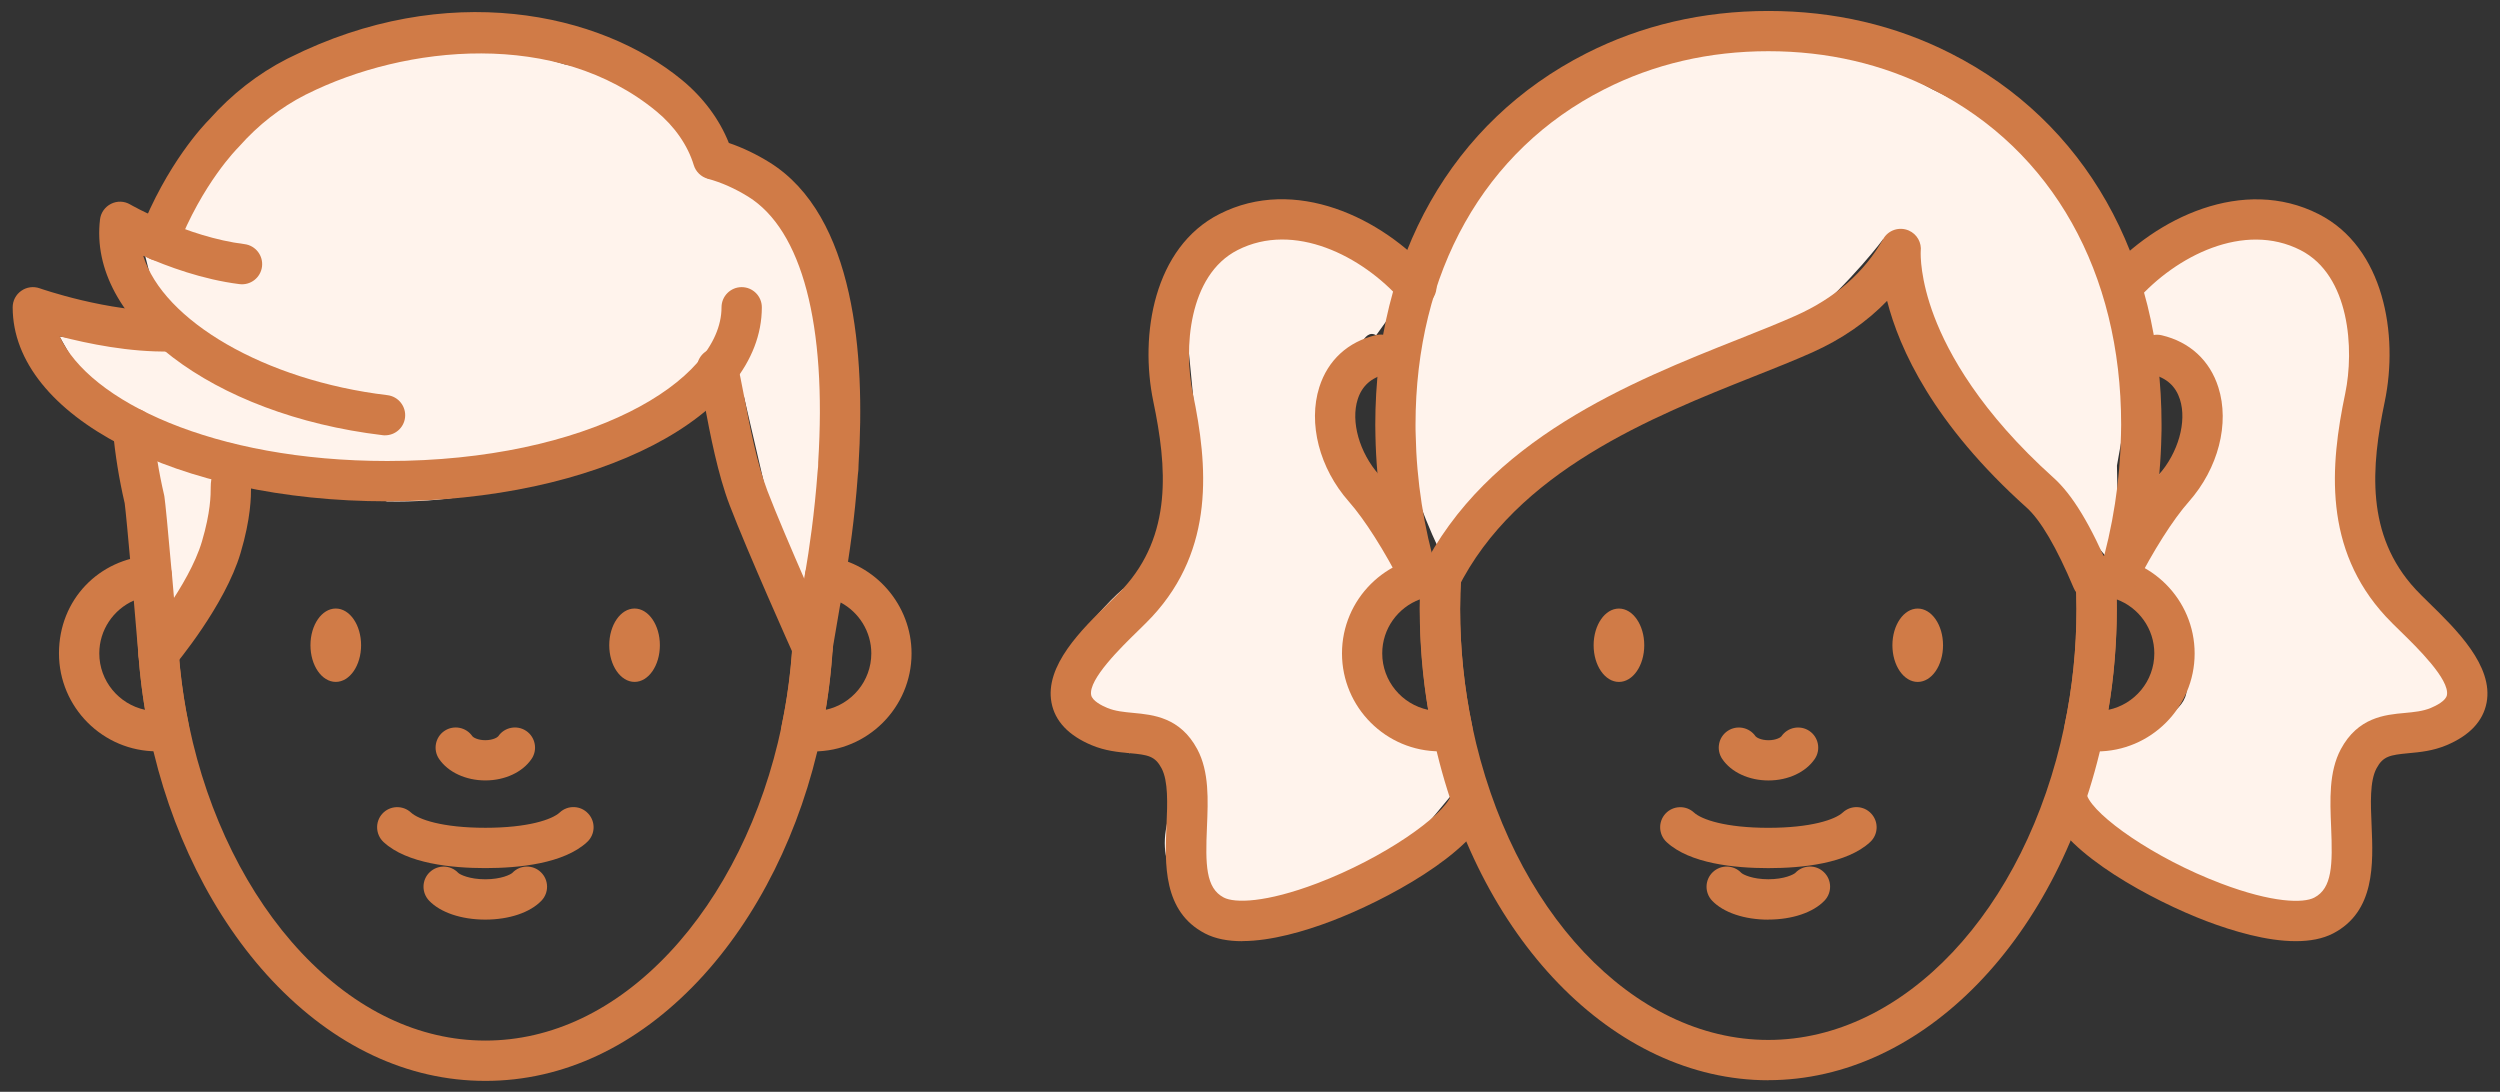
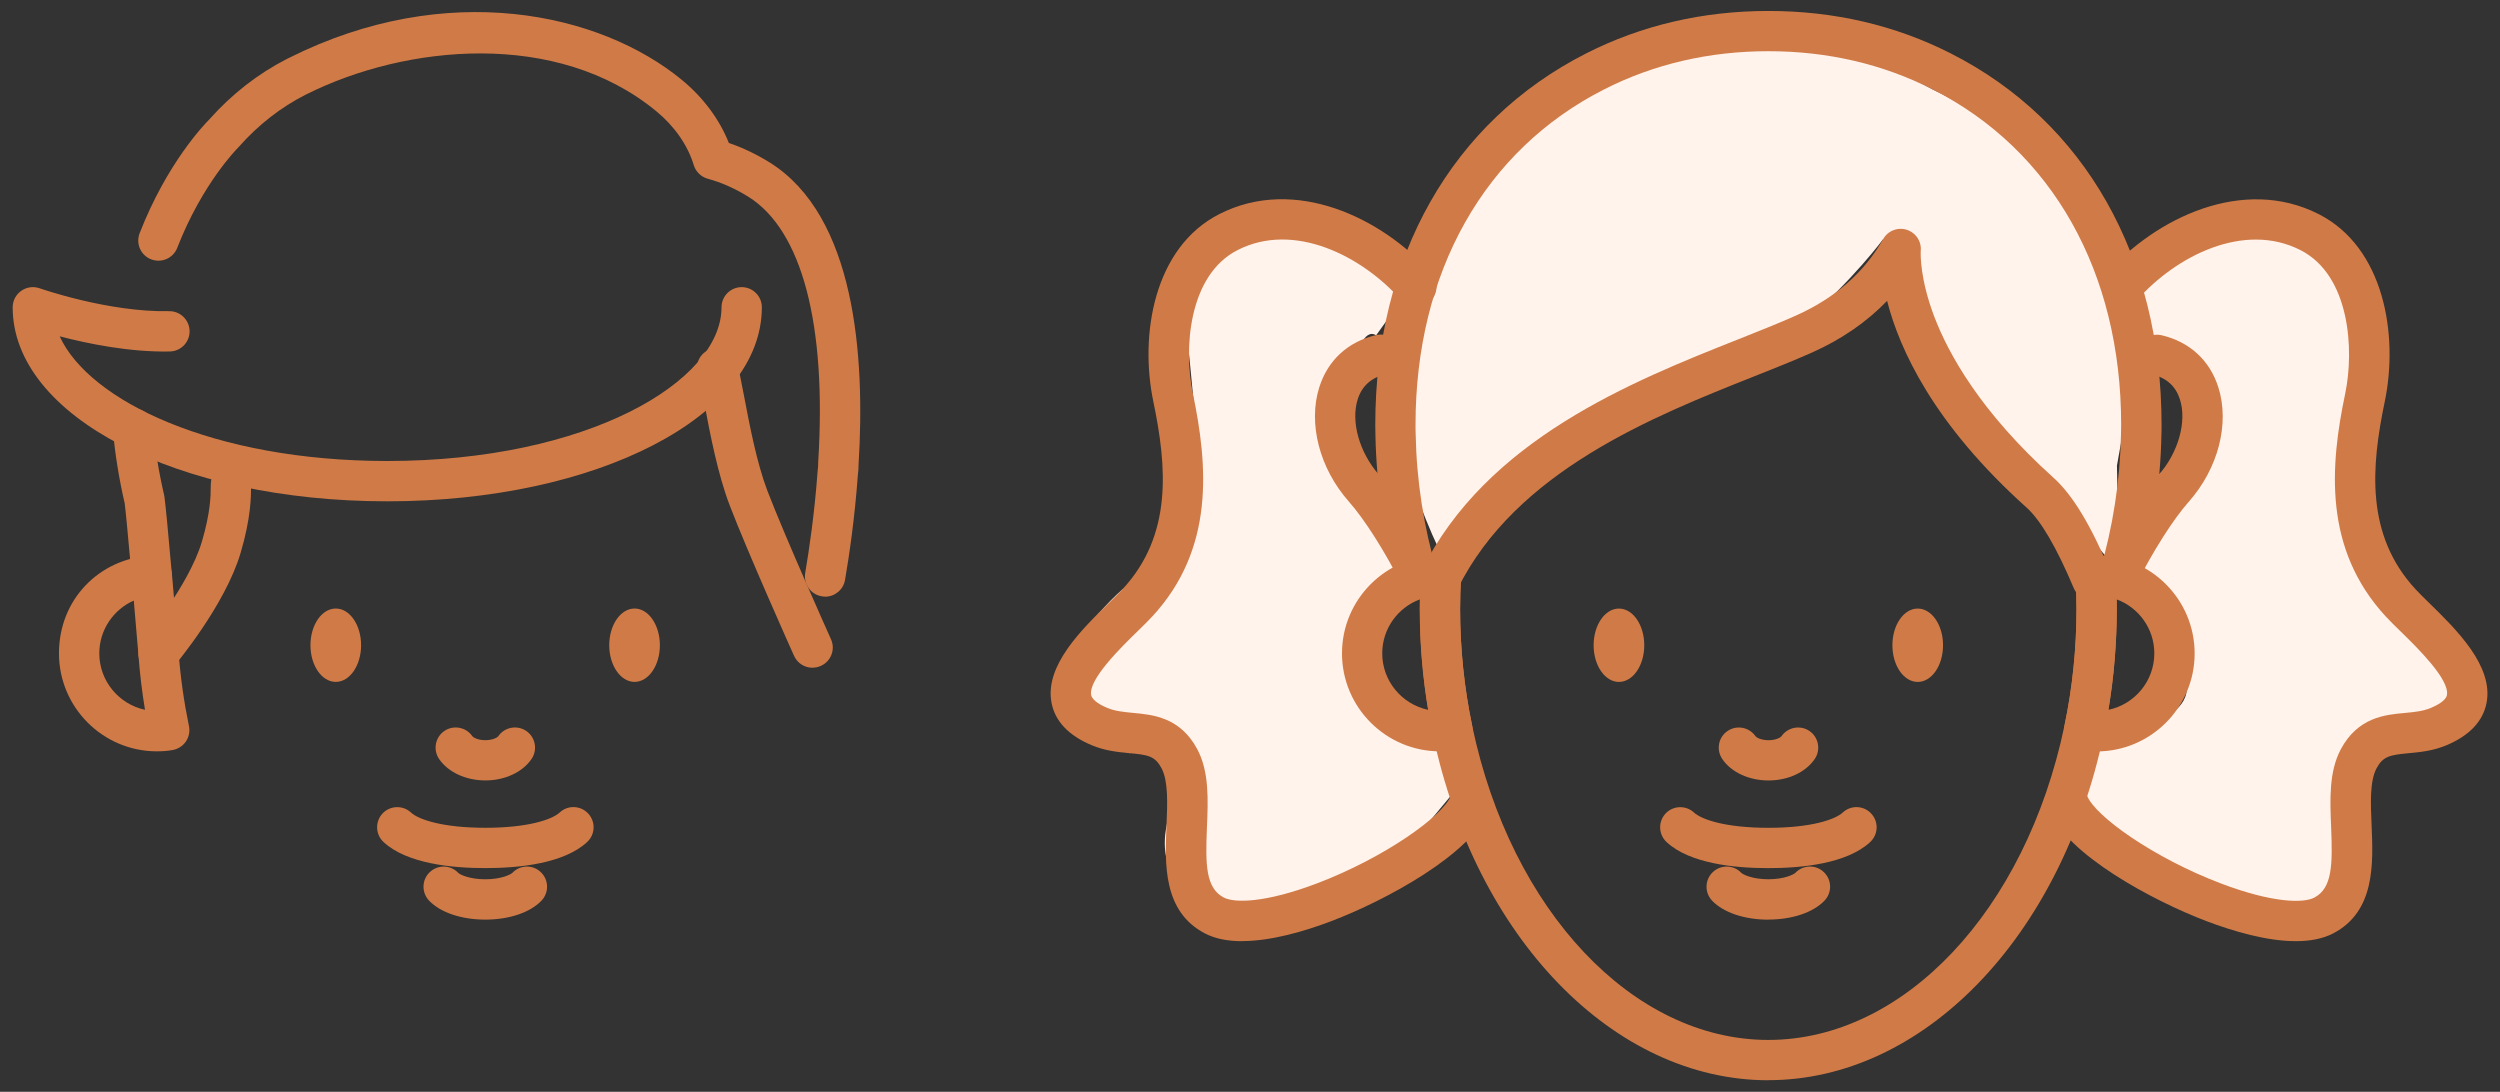
<svg xmlns="http://www.w3.org/2000/svg" width="158" height="69" viewBox="0 0 158 69" fill="none">
  <rect x="0" y="0" width="158" height="69" fill="#333333" stroke="none" />
  <g clip-path="url(#clip0_113_2095)">
-     <path d="M8.82 14.737C8.82 14.737 17.932 -1.494 35.666 4.06C35.666 4.06 44.207 5.574 44.732 11.297C44.732 11.297 48.401 9.218 51.184 14.742C53.966 20.266 53.187 36.364 50.149 38.541L47.025 25.097L44.748 22.136C44.748 22.136 38.545 31.982 24.465 31.691L14.512 29.148C14.512 29.148 13.33 36.604 11.185 38.541L9.508 35.121L8.81 28.695L7.128 27.197L3.76 21.265L10.721 22.223L8.81 14.747L8.82 14.737Z" fill="#FFF3EC" />
-     <path d="M30.672 68.312C25.764 68.312 21.106 66.121 17.198 61.968C13.478 58.013 10.726 52.489 9.457 46.409C8.917 43.841 8.646 41.196 8.646 38.536C8.646 37.833 9.217 37.262 9.921 37.262C10.624 37.262 11.194 37.833 11.194 38.536C11.194 41.017 11.449 43.489 11.954 45.884C13.131 51.51 15.654 56.601 19.058 60.219C22.472 63.848 26.493 65.764 30.677 65.764C34.861 65.764 38.882 63.848 42.296 60.219C45.7 56.601 48.223 51.51 49.4 45.884C49.904 43.484 50.159 41.012 50.159 38.536C50.159 37.833 50.73 37.262 51.433 37.262C52.136 37.262 52.707 37.833 52.707 38.536C52.707 41.191 52.432 43.841 51.897 46.409C50.628 52.489 47.876 58.013 44.156 61.968C40.247 66.121 35.584 68.312 30.682 68.312H30.672Z" fill="#D07B47" />
    <path d="M9.918 47.484C6.504 47.484 3.727 44.707 3.727 41.293C3.727 37.878 6.269 35.32 9.516 35.111C10.199 35.075 10.805 35.58 10.866 36.273C11.014 37.96 11.157 39.652 11.233 40.538L11.284 41.14C11.284 41.14 11.284 41.175 11.284 41.196C11.401 42.781 11.626 44.361 11.941 45.884C12.013 46.226 11.941 46.577 11.748 46.863C11.554 47.148 11.248 47.342 10.907 47.403C10.586 47.459 10.249 47.484 9.913 47.484H9.918ZM8.456 37.955C7.172 38.52 6.275 39.81 6.275 41.293C6.275 43.041 7.518 44.508 9.164 44.86C8.976 43.724 8.838 42.567 8.751 41.41V41.379L8.695 40.763C8.644 40.136 8.553 39.106 8.456 37.96V37.955Z" fill="#D07B47" />
-     <path d="M51.424 47.485C51.087 47.485 50.751 47.46 50.425 47.404C50.083 47.348 49.778 47.154 49.584 46.863C49.39 46.573 49.319 46.221 49.39 45.885C49.737 44.244 49.966 42.547 50.073 40.845C50.073 40.799 50.083 40.753 50.089 40.712L50.608 37.691C50.649 37.482 50.756 36.967 50.883 36.218C51.001 35.535 51.638 35.076 52.321 35.173C55.337 35.611 57.61 38.246 57.61 41.298C57.61 44.713 54.833 47.49 51.419 47.49L51.424 47.485ZM52.616 41.074C52.535 42.343 52.387 43.612 52.178 44.861C53.824 44.514 55.067 43.047 55.067 41.293C55.067 39.923 54.288 38.694 53.131 38.078C53.121 38.124 53.116 38.159 53.105 38.195L53.09 38.266L52.611 41.074H52.616Z" fill="#D07B47" />
    <path d="M10.021 42.568C9.731 42.568 9.44 42.471 9.201 42.267C8.66 41.813 8.594 41.013 9.043 40.473C9.073 40.437 11.942 37.003 12.763 34.22C13.308 32.375 13.318 31.295 13.318 30.775C13.323 29.46 14.072 29.19 14.521 29.145C15.224 29.078 15.846 29.588 15.912 30.291C15.927 30.459 15.912 30.617 15.866 30.77C15.866 30.775 15.866 30.785 15.866 30.791C15.866 31.382 15.856 32.758 15.204 34.949C14.23 38.246 11.122 41.961 10.989 42.119C10.74 42.42 10.378 42.573 10.016 42.573L10.021 42.568ZM15.245 31.535C15.102 31.611 14.939 31.662 14.771 31.677C14.949 31.662 15.112 31.606 15.245 31.535Z" fill="#D07B47" />
    <path d="M9.597 37.66C8.945 37.66 8.389 37.16 8.328 36.498C8.089 33.833 7.941 32.253 7.88 31.805C7.523 30.265 7.273 28.711 7.136 27.188C7.075 26.484 7.594 25.868 8.293 25.806C8.996 25.74 9.612 26.26 9.674 26.963C9.801 28.385 10.035 29.837 10.372 31.285C10.382 31.32 10.387 31.356 10.392 31.392C10.453 31.82 10.606 33.369 10.861 36.274C10.922 36.977 10.407 37.594 9.704 37.655C9.663 37.655 9.628 37.655 9.587 37.655L9.597 37.66Z" fill="#D07B47" />
    <path d="M52.147 37.705C52.076 37.705 52.005 37.7 51.928 37.685C51.235 37.568 50.771 36.905 50.889 36.212C51.138 34.749 51.48 32.446 51.673 29.786C51.673 29.75 51.678 29.715 51.684 29.684C51.699 29.577 51.709 29.45 51.709 29.302C51.709 29.276 51.709 29.251 51.709 29.22C52.259 20.511 50.69 14.544 47.286 12.429C46.445 11.909 45.584 11.527 44.733 11.297C44.31 11.18 43.973 10.854 43.846 10.436C43.469 9.188 42.633 7.98 41.486 7.037C35.198 1.844 25.627 2.833 19.395 5.946C19.395 5.946 19.364 5.962 19.349 5.967C19.334 5.977 19.318 5.982 19.308 5.987C17.739 6.787 16.327 7.888 15.114 9.259C15.094 9.284 15.068 9.305 15.048 9.33C15.028 9.351 12.796 11.567 11.2 15.665C10.946 16.322 10.207 16.643 9.549 16.388C8.892 16.134 8.571 15.395 8.826 14.737C10.538 10.344 12.892 7.883 13.239 7.536C14.655 5.946 16.302 4.662 18.131 3.725C18.187 3.694 18.243 3.669 18.299 3.643C28.221 -1.321 37.919 0.779 43.112 5.065C44.447 6.166 45.477 7.552 46.063 9.035C46.934 9.33 47.795 9.743 48.636 10.263C54.053 13.636 54.685 22.493 54.262 29.343C54.262 29.587 54.247 29.811 54.216 30.02C54.018 32.767 53.666 35.137 53.406 36.65C53.299 37.272 52.759 37.71 52.152 37.71L52.147 37.705Z" fill="#D07B47" />
    <path d="M51.346 42.201C50.862 42.201 50.393 41.92 50.184 41.447C50.062 41.182 47.234 34.862 46.113 31.927C45.364 29.97 44.88 27.427 44.528 25.567C44.385 24.818 44.237 24.044 44.156 23.794C44.156 23.794 44.166 23.819 44.176 23.835C43.865 23.203 44.125 22.438 44.757 22.127C45.389 21.817 46.154 22.076 46.464 22.708C46.5 22.785 46.546 22.882 46.582 23.004C46.714 23.396 46.847 24.105 47.035 25.088C47.371 26.852 47.83 29.267 48.498 31.015C49.593 33.879 52.488 40.336 52.519 40.402C52.809 41.044 52.519 41.798 51.876 42.084C51.708 42.16 51.53 42.196 51.357 42.196L51.346 42.201Z" fill="#D07B47" />
    <path d="M24.472 31.683C11.197 31.683 0.801 26.296 0.801 19.422C0.801 19.009 1 18.621 1.341 18.382C1.677 18.142 2.11 18.081 2.503 18.219C2.544 18.234 6.85 19.742 10.682 19.666H10.707C11.401 19.666 11.966 20.222 11.982 20.915C11.997 21.618 11.436 22.199 10.733 22.214C8.19 22.265 5.55 21.72 3.772 21.256C5.632 25.333 13.485 29.135 24.477 29.135C37.115 29.135 45.6 24.11 45.6 19.422C45.6 18.718 46.171 18.147 46.874 18.147C47.578 18.147 48.148 18.718 48.148 19.422C48.148 26.296 37.752 31.683 24.477 31.683H24.472Z" fill="#D07B47" />
-     <path d="M24.325 27.512C24.274 27.512 24.224 27.512 24.172 27.502C13.399 26.212 5.557 20.225 6.321 13.87C6.372 13.442 6.632 13.075 7.019 12.881C7.401 12.688 7.855 12.703 8.227 12.922C8.263 12.942 11.804 14.976 15.453 15.429C16.151 15.516 16.646 16.153 16.559 16.851C16.472 17.549 15.835 18.044 15.137 17.957C12.813 17.666 10.591 16.851 9.052 16.168C10.316 20.25 16.702 24.042 24.483 24.974C25.181 25.056 25.681 25.693 25.599 26.391C25.523 27.038 24.973 27.512 24.336 27.512H24.325Z" fill="#D07B47" />
    <path d="M21.221 43.096C22.105 43.096 22.821 42.058 22.821 40.778C22.821 39.497 22.105 38.459 21.221 38.459C20.337 38.459 19.621 39.497 19.621 40.778C19.621 42.058 20.337 43.096 21.221 43.096Z" fill="#D07B47" />
    <path d="M41.704 40.778C41.704 42.062 40.986 43.096 40.104 43.096C39.222 43.096 38.504 42.057 38.504 40.778C38.504 39.499 39.222 38.459 40.104 38.459C40.986 38.459 41.704 39.499 41.704 40.778Z" fill="#D07B47" />
    <path d="M30.673 54.864C28.548 54.864 25.709 54.579 24.241 53.218C23.727 52.739 23.696 51.934 24.17 51.419C24.649 50.904 25.454 50.874 25.969 51.348C26.448 51.796 27.972 52.316 30.673 52.316C33.373 52.316 34.892 51.796 35.376 51.348C35.891 50.869 36.701 50.899 37.175 51.419C37.654 51.934 37.624 52.739 37.104 53.218C35.636 54.579 32.793 54.864 30.673 54.864Z" fill="#D07B47" />
    <path d="M30.672 49.323C29.439 49.323 28.318 48.803 27.747 47.962C27.355 47.382 27.507 46.587 28.088 46.194C28.669 45.802 29.464 45.955 29.857 46.536C29.908 46.602 30.193 46.78 30.672 46.78C31.151 46.78 31.436 46.602 31.487 46.536C31.88 45.955 32.675 45.802 33.256 46.194C33.837 46.587 33.99 47.382 33.597 47.962C33.026 48.803 31.91 49.323 30.677 49.323H30.672Z" fill="#D07B47" />
    <path d="M30.67 58.119C29.162 58.119 27.832 57.67 27.118 56.921C26.634 56.411 26.649 55.606 27.159 55.122C27.669 54.638 28.474 54.653 28.958 55.163C29.06 55.27 29.661 55.571 30.67 55.571C31.679 55.571 32.275 55.27 32.382 55.163C32.867 54.653 33.677 54.633 34.181 55.122C34.691 55.606 34.706 56.416 34.222 56.921C33.509 57.67 32.179 58.119 30.67 58.119Z" fill="#D07B47" />
    <path d="M90.468 17.286C90.468 17.286 79.685 9.224 74.686 17.286C74.686 17.286 74.762 18.504 75.389 24.864C76.016 31.224 76.097 34.883 70.95 37.242C70.95 37.242 62.358 44.499 71.394 47.603C71.394 47.603 75.002 45.855 73.733 52.169C72.464 58.483 81.693 58.539 87.885 54.87L91.697 50.288L91.008 47.491L87.365 44.866C87.365 44.866 82.845 40.275 88.629 37.008L84.817 27.519C84.817 27.519 85.444 20.242 86.972 21.19L88.557 18.983L90.463 17.296L90.468 17.286Z" fill="#FFF3EC" />
    <path d="M91.04 12.751C91.04 12.751 104.346 -4.315 122.137 5.648C122.137 5.648 133.124 10.744 134.581 17.205C134.581 17.205 141.252 11.569 143.316 13.689C145.38 15.809 148.738 14.652 149.105 18.148C149.472 21.644 148.55 29.426 148.55 29.426C148.55 29.426 151.143 39.842 154.843 41.294C154.843 41.294 158.548 44.938 150.032 45.973C150.032 45.973 148.927 50.549 148.183 54.774C147.439 58.998 137.338 57.612 129.526 51.201L130.678 46.87C130.678 46.87 137.624 46.375 138.169 43.837C138.714 41.3 136.278 36.163 133.73 36.311L136.431 30.017C136.431 30.017 143.29 23.545 135.091 22.133L133.791 29.426L133.914 36.127L121.892 22.001L119.023 15.106C119.023 15.106 111.338 25.568 101.528 26.2L91.142 35.108C91.142 35.108 83.88 21.44 91.035 12.751H91.04Z" fill="#FFF3EC" />
    <path d="M111.762 68.272C101.982 68.272 93.263 59.283 90.557 46.41C90.011 43.826 89.736 41.166 89.736 38.491C89.736 37.772 89.757 37.038 89.797 36.304C89.838 35.601 90.445 35.061 91.143 35.107C91.846 35.148 92.381 35.749 92.34 36.452C92.3 37.14 92.279 37.823 92.279 38.496C92.279 40.993 92.539 43.48 93.044 45.885C95.5 57.565 103.195 65.724 111.756 65.724C120.318 65.724 128.013 57.565 130.469 45.885C130.979 43.475 131.234 40.988 131.234 38.491C131.234 37.823 131.213 37.135 131.172 36.447C131.132 35.744 131.667 35.143 132.37 35.102C133.073 35.061 133.675 35.596 133.715 36.299C133.756 37.033 133.777 37.767 133.777 38.486C133.777 41.156 133.501 43.821 132.956 46.405C130.25 59.278 121.531 68.267 111.751 68.267L111.762 68.272Z" fill="#D07B47" />
    <path d="M91.006 47.485C87.592 47.485 84.814 44.708 84.814 41.293C84.814 37.879 87.592 35.102 91.006 35.102H91.067C91.419 35.102 91.755 35.244 91.995 35.499C92.234 35.754 92.362 36.095 92.341 36.447C92.301 37.135 92.28 37.818 92.28 38.49C92.28 40.987 92.54 43.474 93.045 45.88C93.116 46.221 93.045 46.573 92.851 46.863C92.657 47.149 92.352 47.342 92.01 47.404C91.684 47.459 91.348 47.485 91.006 47.485ZM89.737 37.879C88.351 38.394 87.357 39.729 87.357 41.293C87.357 43.046 88.606 44.514 90.257 44.861C89.905 42.766 89.727 40.631 89.727 38.49C89.727 38.287 89.727 38.083 89.732 37.879H89.737Z" fill="#D07B47" />
    <path d="M132.509 47.486C132.173 47.486 131.831 47.46 131.505 47.404C131.164 47.348 130.858 47.154 130.664 46.864C130.47 46.579 130.399 46.222 130.47 45.886C130.98 43.475 131.235 40.988 131.235 38.496C131.235 37.829 131.214 37.141 131.174 36.453C131.153 36.101 131.281 35.76 131.52 35.505C131.76 35.25 132.096 35.107 132.448 35.107H132.509C135.923 35.107 138.701 37.885 138.701 41.299C138.701 44.714 135.923 47.491 132.509 47.491V47.486ZM133.778 37.88C133.778 38.084 133.783 38.292 133.783 38.491C133.783 40.632 133.605 42.767 133.253 44.861C134.909 44.515 136.153 43.047 136.153 41.294C136.153 39.73 135.164 38.394 133.773 37.88H133.778Z" fill="#D07B47" />
    <path d="M102.317 43.098C103.201 43.098 103.917 42.06 103.917 40.78C103.917 39.499 103.201 38.461 102.317 38.461C101.433 38.461 100.717 39.499 100.717 40.78C100.717 42.06 101.433 43.098 102.317 43.098Z" fill="#D07B47" />
    <path d="M121.2 43.098C122.084 43.098 122.8 42.06 122.8 40.78C122.8 39.499 122.084 38.461 121.2 38.461C120.316 38.461 119.6 39.499 119.6 40.78C119.6 42.06 120.316 43.098 121.2 43.098Z" fill="#D07B47" />
    <path d="M111.761 54.866C109.635 54.866 106.797 54.581 105.329 53.22C104.815 52.741 104.784 51.936 105.258 51.421C105.737 50.906 106.542 50.876 107.057 51.35C107.541 51.798 109.06 52.318 111.761 52.318C114.461 52.318 115.98 51.798 116.464 51.35C116.979 50.871 117.789 50.901 118.263 51.421C118.742 51.936 118.712 52.741 118.192 53.22C116.724 54.581 113.88 54.866 111.761 54.866Z" fill="#D07B47" />
    <path d="M111.764 49.325C110.531 49.325 109.41 48.805 108.844 47.964C108.452 47.383 108.599 46.589 109.185 46.196C109.766 45.804 110.556 45.957 110.954 46.538C111.005 46.604 111.29 46.782 111.769 46.782C112.248 46.782 112.533 46.604 112.584 46.538C112.977 45.957 113.772 45.804 114.353 46.196C114.934 46.589 115.087 47.383 114.694 47.964C114.123 48.805 113.007 49.325 111.769 49.325H111.764Z" fill="#D07B47" />
    <path d="M111.758 58.122C110.25 58.122 108.92 57.673 108.206 56.924C107.722 56.415 107.737 55.609 108.247 55.12C108.756 54.636 109.562 54.651 110.046 55.161C110.148 55.268 110.749 55.569 111.758 55.569C112.767 55.569 113.363 55.268 113.47 55.161C113.954 54.651 114.765 54.631 115.269 55.12C115.779 55.604 115.794 56.415 115.31 56.919C114.597 57.668 113.266 58.117 111.758 58.117V58.122Z" fill="#D07B47" />
    <path d="M132.229 37.94C131.735 37.94 131.261 37.65 131.057 37.16C129.972 34.587 128.968 32.874 128.076 32.074C122.185 26.79 120.034 22.04 119.265 19.013C117.98 20.348 116.396 21.439 114.53 22.275C113.425 22.769 112.166 23.268 110.831 23.798C104.486 26.321 95.797 29.771 92.113 37.232C91.802 37.864 91.037 38.118 90.406 37.813C89.774 37.502 89.514 36.737 89.825 36.105C93.937 27.768 103.156 24.104 109.883 21.434C111.192 20.914 112.426 20.425 113.486 19.951C115.962 18.85 117.822 17.219 119.015 15.11C119.336 14.539 120.034 14.309 120.636 14.569C121.16 14.799 121.456 15.339 121.39 15.889C121.38 16.098 121.349 17.642 122.241 19.997C123.138 22.361 125.171 26.046 129.773 30.184C130.981 31.264 132.132 33.17 133.401 36.177C133.676 36.824 133.371 37.573 132.723 37.848C132.56 37.914 132.392 37.95 132.229 37.95V37.94Z" fill="#D07B47" />
    <path d="M133.924 37.783C133.807 37.783 133.685 37.767 133.562 37.732C132.89 37.533 132.502 36.825 132.701 36.152C133.537 33.308 133.99 30.388 134.046 27.468C134.052 27.254 134.057 27.05 134.057 26.846C134.057 17.22 129.71 9.489 122.132 5.647C118.988 4.047 115.497 3.236 111.761 3.236C108.026 3.236 104.53 4.047 101.386 5.647C93.808 9.489 89.461 17.215 89.461 26.846C89.461 27.05 89.461 27.254 89.471 27.458C89.527 30.388 89.981 33.313 90.817 36.152C91.015 36.83 90.628 37.533 89.955 37.737C89.282 37.935 88.574 37.548 88.375 36.876C87.473 33.818 86.989 30.674 86.928 27.524C86.923 27.31 86.918 27.081 86.918 26.852C86.918 16.226 91.775 7.675 100.239 3.379C103.745 1.595 107.623 0.693 111.766 0.693C115.91 0.693 119.788 1.595 123.294 3.379C131.758 7.67 136.61 16.226 136.61 26.846C136.61 27.076 136.61 27.305 136.6 27.529C136.538 30.663 136.054 33.813 135.152 36.87C134.989 37.426 134.48 37.788 133.929 37.788L133.924 37.783Z" fill="#D07B47" />
    <path d="M89.751 37.701C89.287 37.701 88.839 37.446 88.615 37.003C87.504 34.812 86.245 32.829 85.246 31.698C83.386 29.593 82.657 26.755 83.381 24.466C83.921 22.764 85.19 21.597 86.959 21.18C87.641 21.016 88.329 21.439 88.492 22.127C88.656 22.81 88.233 23.498 87.545 23.661C86.658 23.87 86.072 24.4 85.807 25.236C85.358 26.642 85.914 28.605 87.152 30.006C88.299 31.305 89.659 33.435 90.882 35.841C91.198 36.468 90.949 37.237 90.322 37.553C90.138 37.645 89.94 37.691 89.746 37.691L89.751 37.701Z" fill="#D07B47" />
    <path d="M78.502 59.483C77.63 59.483 76.82 59.34 76.153 58.993C73.487 57.602 73.62 54.59 73.722 52.165C73.783 50.789 73.839 49.367 73.411 48.556C72.998 47.782 72.565 47.706 71.383 47.599C70.664 47.532 69.849 47.456 68.988 47.094C67.53 46.482 66.674 45.575 66.455 44.408C66.011 42.074 68.371 39.771 70.099 38.089C70.425 37.768 70.72 37.483 70.945 37.238C74.114 33.814 73.752 29.512 72.891 25.38C72.01 21.145 72.932 15.631 77.06 13.531C81.84 11.095 87.359 13.771 90.468 17.282C90.936 17.807 90.885 18.612 90.355 19.081C89.831 19.545 89.025 19.499 88.556 18.974C86.08 16.171 81.784 13.985 78.217 15.804C75.088 17.399 74.807 22.093 75.388 24.86C76.341 29.431 76.785 34.68 72.82 38.966C72.57 39.236 72.244 39.552 71.882 39.908C70.873 40.892 68.773 42.941 68.962 43.929C69.033 44.291 69.63 44.597 69.981 44.74C70.481 44.949 71.036 44.999 71.627 45.056C72.876 45.173 74.588 45.331 75.668 47.349C76.428 48.771 76.351 50.549 76.28 52.267C76.178 54.641 76.198 56.129 77.345 56.725C78.033 57.082 79.985 57.062 83.236 55.829C87.481 54.218 91.212 51.568 91.706 50.274C91.956 49.617 92.695 49.29 93.352 49.54C94.009 49.79 94.335 50.529 94.086 51.186C93.016 53.979 87.553 56.919 84.143 58.214C82.457 58.856 80.347 59.472 78.522 59.477L78.502 59.483Z" fill="#D07B47" />
    <path d="M133.834 37.7C133.64 37.7 133.441 37.654 133.258 37.563C132.631 37.247 132.381 36.477 132.697 35.85C133.92 33.44 135.281 31.315 136.428 30.015C137.666 28.614 138.221 26.652 137.773 25.245C137.508 24.41 136.922 23.88 136.035 23.671C135.352 23.508 134.924 22.825 135.087 22.137C135.25 21.454 135.938 21.026 136.621 21.189C138.39 21.607 139.659 22.774 140.199 24.476C140.927 26.764 140.194 29.603 138.334 31.707C137.335 32.834 136.076 34.821 134.965 37.012C134.741 37.456 134.292 37.71 133.829 37.71L133.834 37.7Z" fill="#D07B47" />
    <path d="M145.085 59.481C143.26 59.481 141.151 58.859 139.464 58.222C136.055 56.928 130.586 53.987 129.521 51.195C129.272 50.538 129.598 49.798 130.255 49.549C130.913 49.299 131.652 49.625 131.901 50.283C132.396 51.577 136.121 54.227 140.371 55.837C143.622 57.071 145.574 57.091 146.262 56.729C147.404 56.133 147.424 54.65 147.327 52.27C147.256 50.553 147.179 48.779 147.939 47.352C149.019 45.334 150.731 45.171 151.98 45.059C152.571 45.003 153.126 44.952 153.626 44.743C153.977 44.595 154.574 44.295 154.645 43.933C154.834 42.944 152.734 40.896 151.725 39.912C151.363 39.56 151.037 39.239 150.787 38.969C146.823 34.684 147.261 29.435 148.219 24.863C148.795 22.096 148.52 17.403 145.391 15.808C141.823 13.988 137.527 16.175 135.051 18.977C134.582 19.502 133.782 19.553 133.252 19.084C132.722 18.616 132.676 17.811 133.14 17.286C136.248 13.774 141.772 11.104 146.547 13.535C150.67 15.634 151.598 21.148 150.716 25.383C149.855 29.516 149.493 33.812 152.663 37.242C152.887 37.486 153.182 37.772 153.509 38.093C155.231 39.775 157.596 42.083 157.152 44.412C156.928 45.579 156.077 46.486 154.62 47.098C153.758 47.459 152.943 47.536 152.224 47.602C151.042 47.714 150.609 47.791 150.196 48.56C149.763 49.37 149.824 50.792 149.885 52.168C149.987 54.589 150.115 57.606 147.454 58.992C146.787 59.338 145.977 59.481 145.105 59.481H145.085Z" fill="#D07B47" />
  </g>
  <defs>
    <clipPath id="clip0_113_2095">
      <rect width="156.398" height="67.625" fill="white" transform="translate(0.801 0.688)" />
    </clipPath>
  </defs>
</svg>